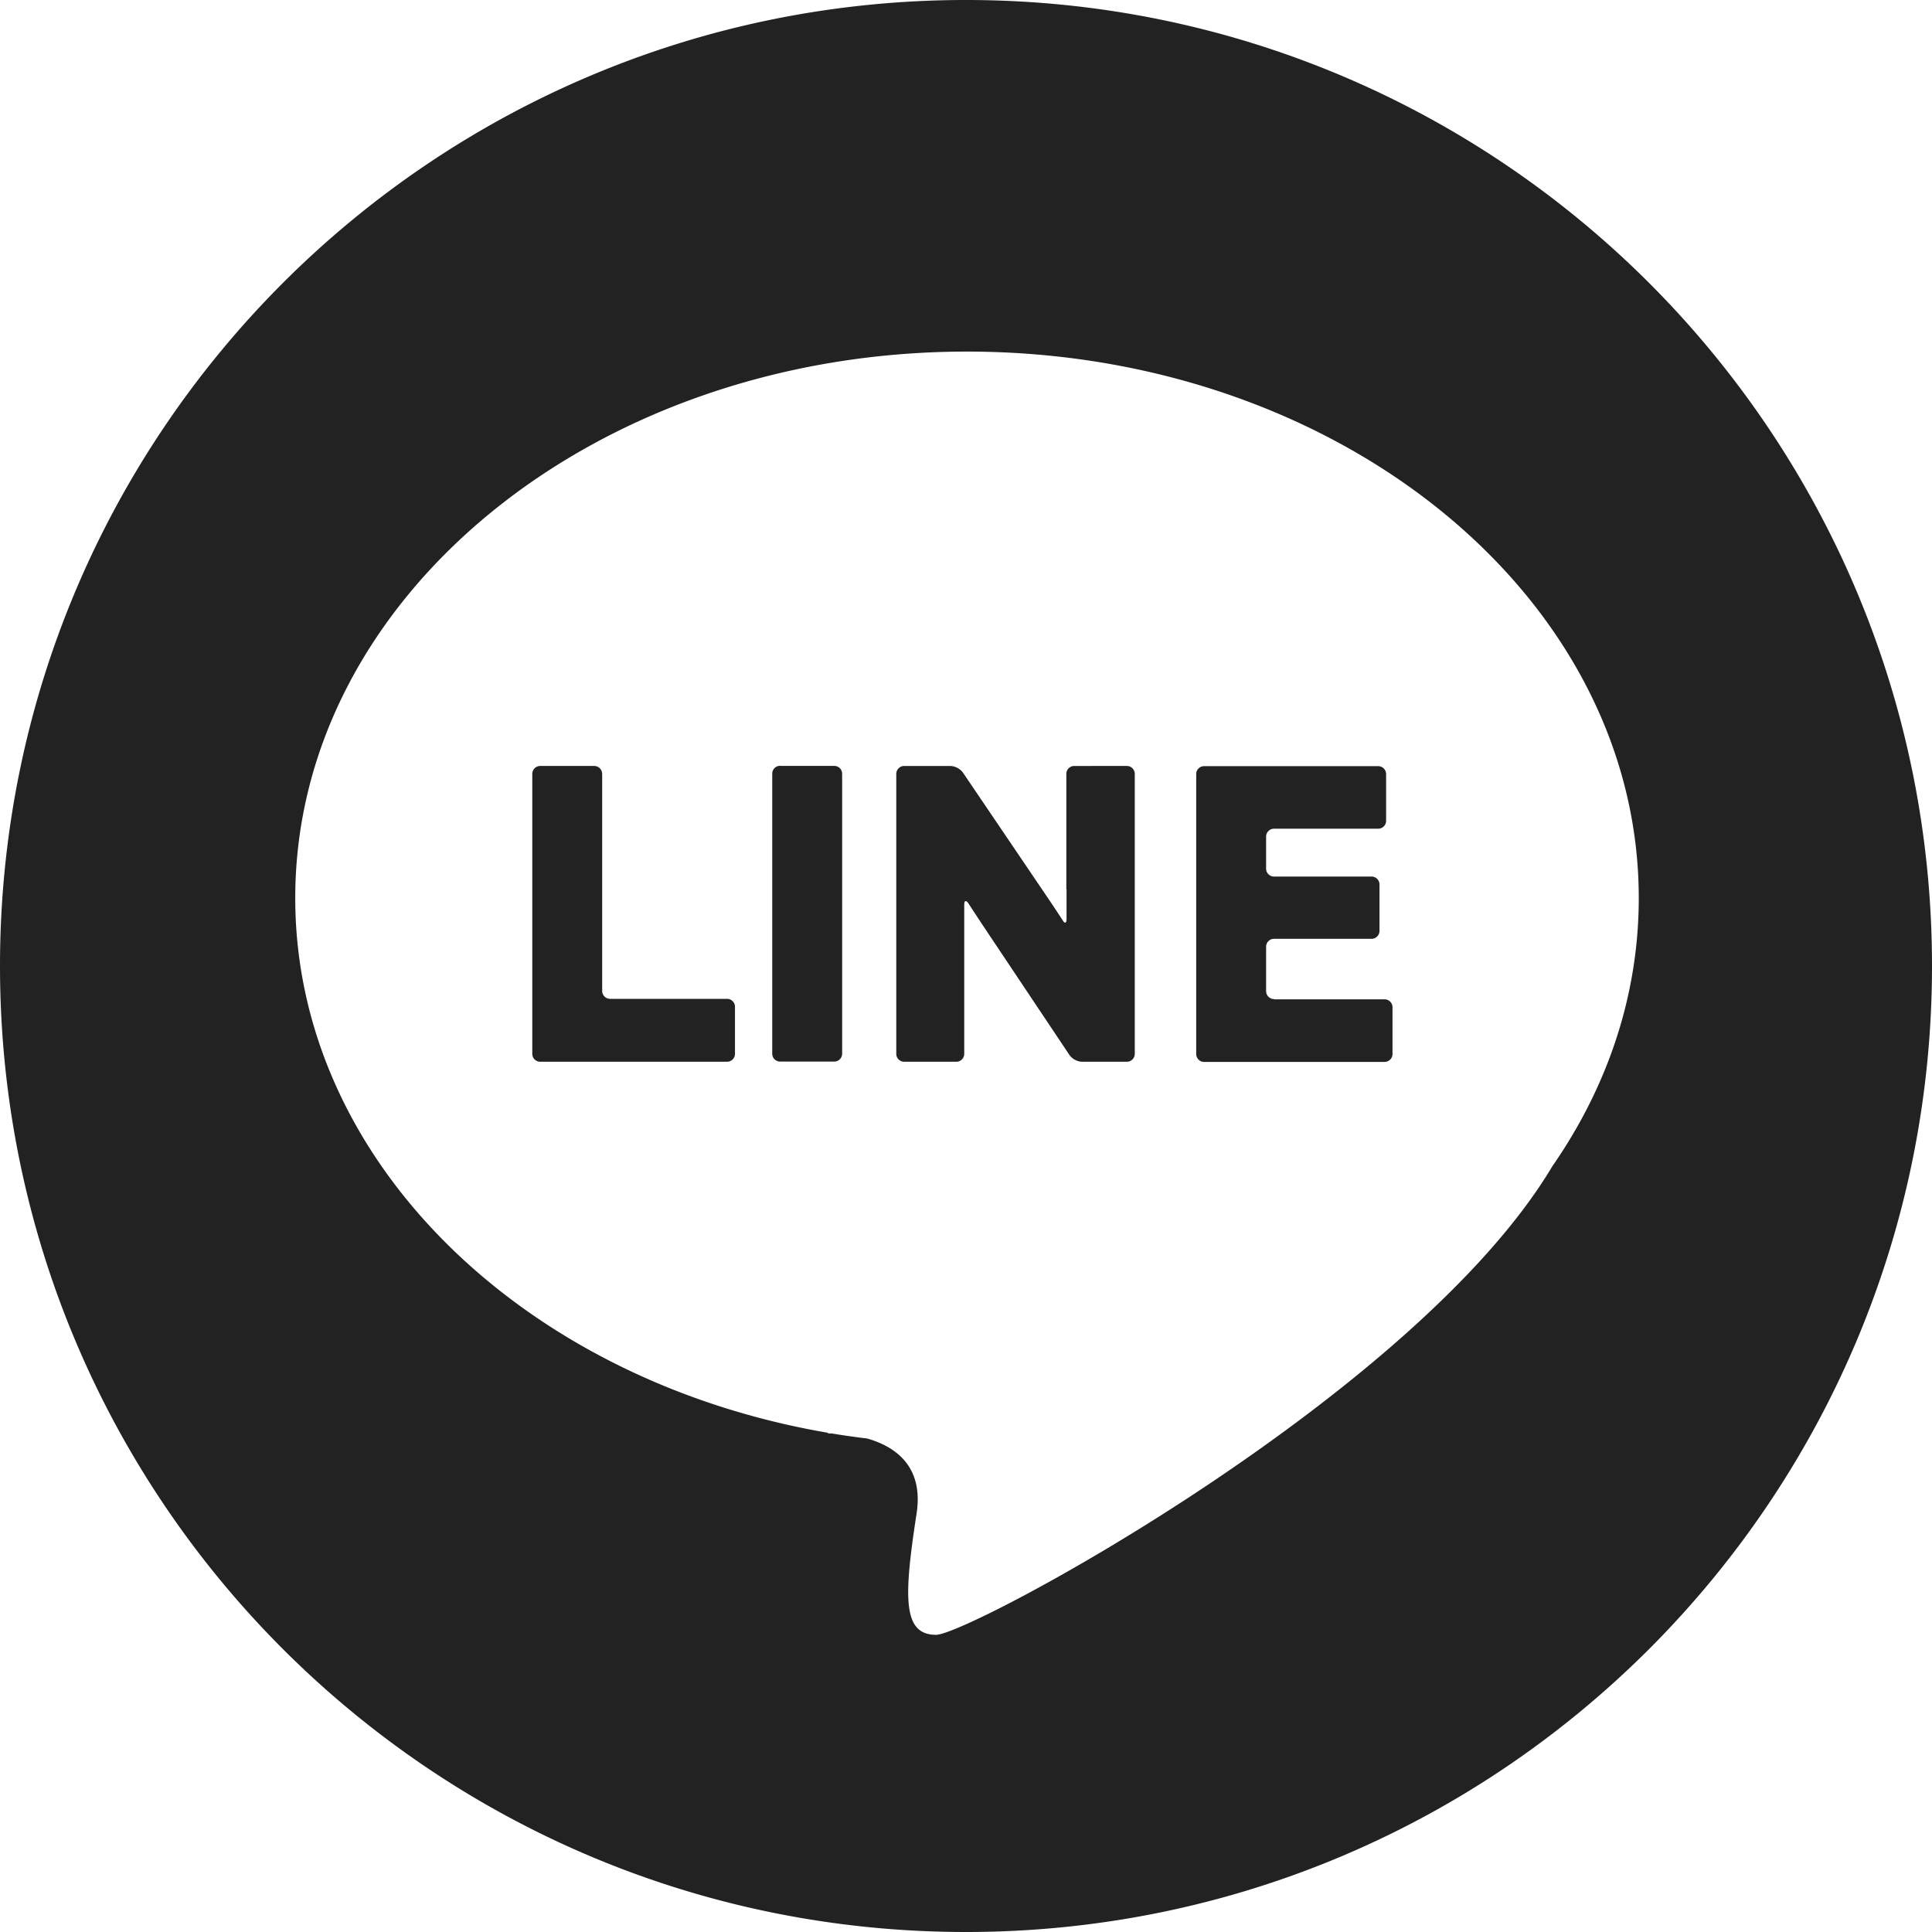
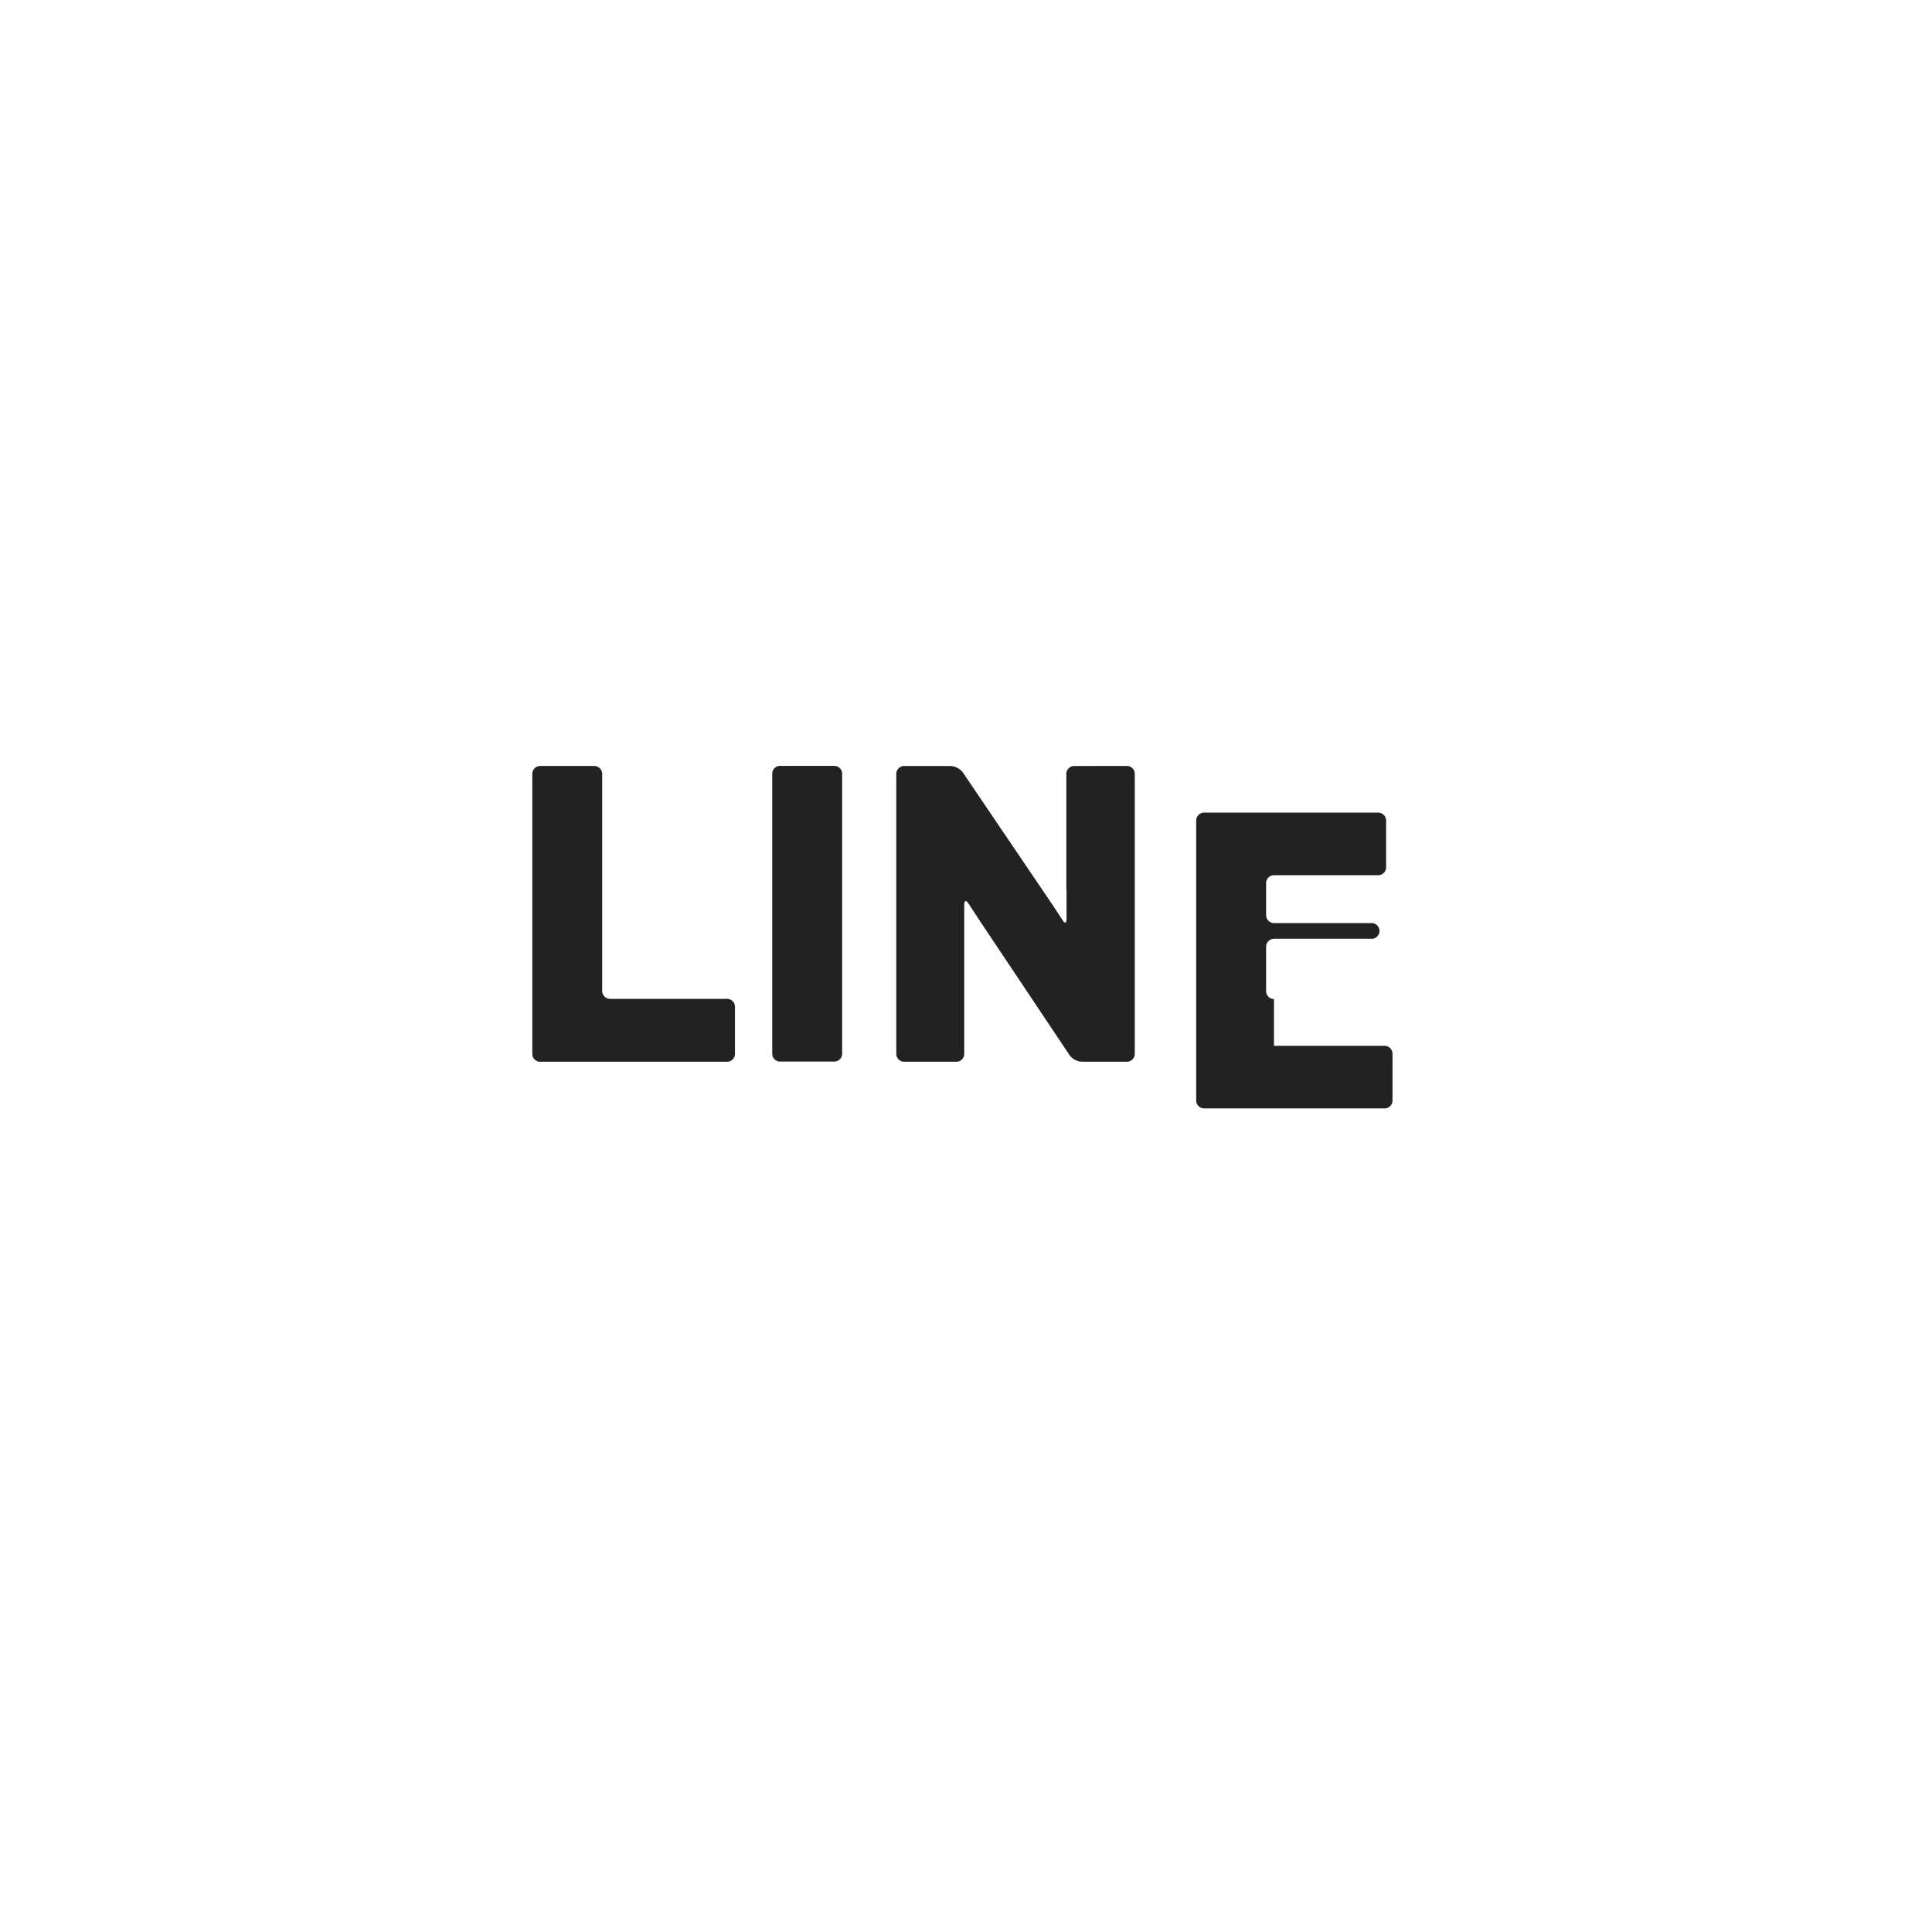
<svg xmlns="http://www.w3.org/2000/svg" width="45" height="45" viewBox="0 0 45 45" fill="none">
-   <path d="M22.5 0C10.073 0 0 10.073 0 22.5S10.073 45 22.5 45 45 34.927 45 22.5 34.927 0 22.5 0zm13.664 27.153c-3.17 5.333-13.583 10.925-14.361 10.925-.778 0-.757-.857-.454-2.825.172-1.118-.52-1.568-1.149-1.747a19.368 19.368 0 01-.828-.118h-.09l.005-.015c-7.088-1.213-12.41-6.33-12.41-12.456 0-7.03 7.006-12.728 15.646-12.728S38.17 13.887 38.17 20.917c0 2.266-.728 4.392-2.005 6.236z" fill="#222" />
-   <path d="M14.025 18.024c0-.1-.083-.183-.183-.183h-1.26a.185.185 0 00-.184.183v6.523c0 .1.083.183.183.183h4.354c.1 0 .184-.083.184-.183v-1.099c0-.1-.083-.183-.184-.183H14.21a.185.185 0 01-.184-.184v-5.056zm4.146-.185h1.26c.103 0 .184.083.184.183v6.52a.183.183 0 01-.183.184H18.17a.183.183 0 01-.183-.183V18.02c0-.102.083-.183.183-.183v.002zm6.671 2.877v.679c.002.101-.035.126-.081.055a38.13 38.13 0 00-.27-.41l-2.063-3.046a.39.39 0 00-.287-.153H21.06c-.1 0-.184.083-.184.183v6.523c0 .1.083.183.183.183h1.217c.1 0 .183-.083.183-.183v-3.474c-.002-.1.043-.114.099-.029l.12.184.202.307 2.033 3.043a.383.383 0 00.286.152h1.049c.1 0 .183-.083.183-.183v-6.523c0-.1-.083-.183-.183-.183H25.02c-.1 0-.183.083-.183.183v2.692h.004zm4.831 2.554a.185.185 0 01-.183-.183V22.05c0-.1.083-.183.183-.183h2.274c.1 0 .184-.083.184-.184V20.6c0-.1-.083-.183-.184-.183h-2.274a.185.185 0 01-.183-.184v-.747c0-.1.083-.184.183-.184h2.429c.1 0 .183-.082.183-.183v-1.09a.185.185 0 00-.183-.184h-4.057c-.1 0-.183.083-.183.183v6.523c0 .1.083.183.183.183h4.206c.1 0 .183-.083.183-.184v-1.09c0-.1-.083-.184-.183-.184h-2.576l-.002-.006z" fill="#222" />
+   <path d="M14.025 18.024c0-.1-.083-.183-.183-.183h-1.26a.185.185 0 00-.184.183v6.523c0 .1.083.183.183.183h4.354c.1 0 .184-.083.184-.183v-1.099c0-.1-.083-.183-.184-.183H14.21a.185.185 0 01-.184-.184v-5.056zm4.146-.185h1.26c.103 0 .184.083.184.183v6.52a.183.183 0 01-.183.184H18.17a.183.183 0 01-.183-.183V18.02c0-.102.083-.183.183-.183v.002zm6.671 2.877v.679c.002.101-.035.126-.081.055a38.13 38.13 0 00-.27-.41l-2.063-3.046a.39.39 0 00-.287-.153H21.06c-.1 0-.184.083-.184.183v6.523c0 .1.083.183.183.183h1.217c.1 0 .183-.083.183-.183v-3.474c-.002-.1.043-.114.099-.029l.12.184.202.307 2.033 3.043a.383.383 0 00.286.152h1.049c.1 0 .183-.083.183-.183v-6.523c0-.1-.083-.183-.183-.183H25.02c-.1 0-.183.083-.183.183v2.692h.004zm4.831 2.554a.185.185 0 01-.183-.183V22.05c0-.1.083-.183.183-.183h2.274c.1 0 .184-.083.184-.184c0-.1-.083-.183-.184-.183h-2.274a.185.185 0 01-.183-.184v-.747c0-.1.083-.184.183-.184h2.429c.1 0 .183-.082.183-.183v-1.09a.185.185 0 00-.183-.184h-4.057c-.1 0-.183.083-.183.183v6.523c0 .1.083.183.183.183h4.206c.1 0 .183-.083.183-.184v-1.09c0-.1-.083-.184-.183-.184h-2.576l-.002-.006z" fill="#222" />
</svg>